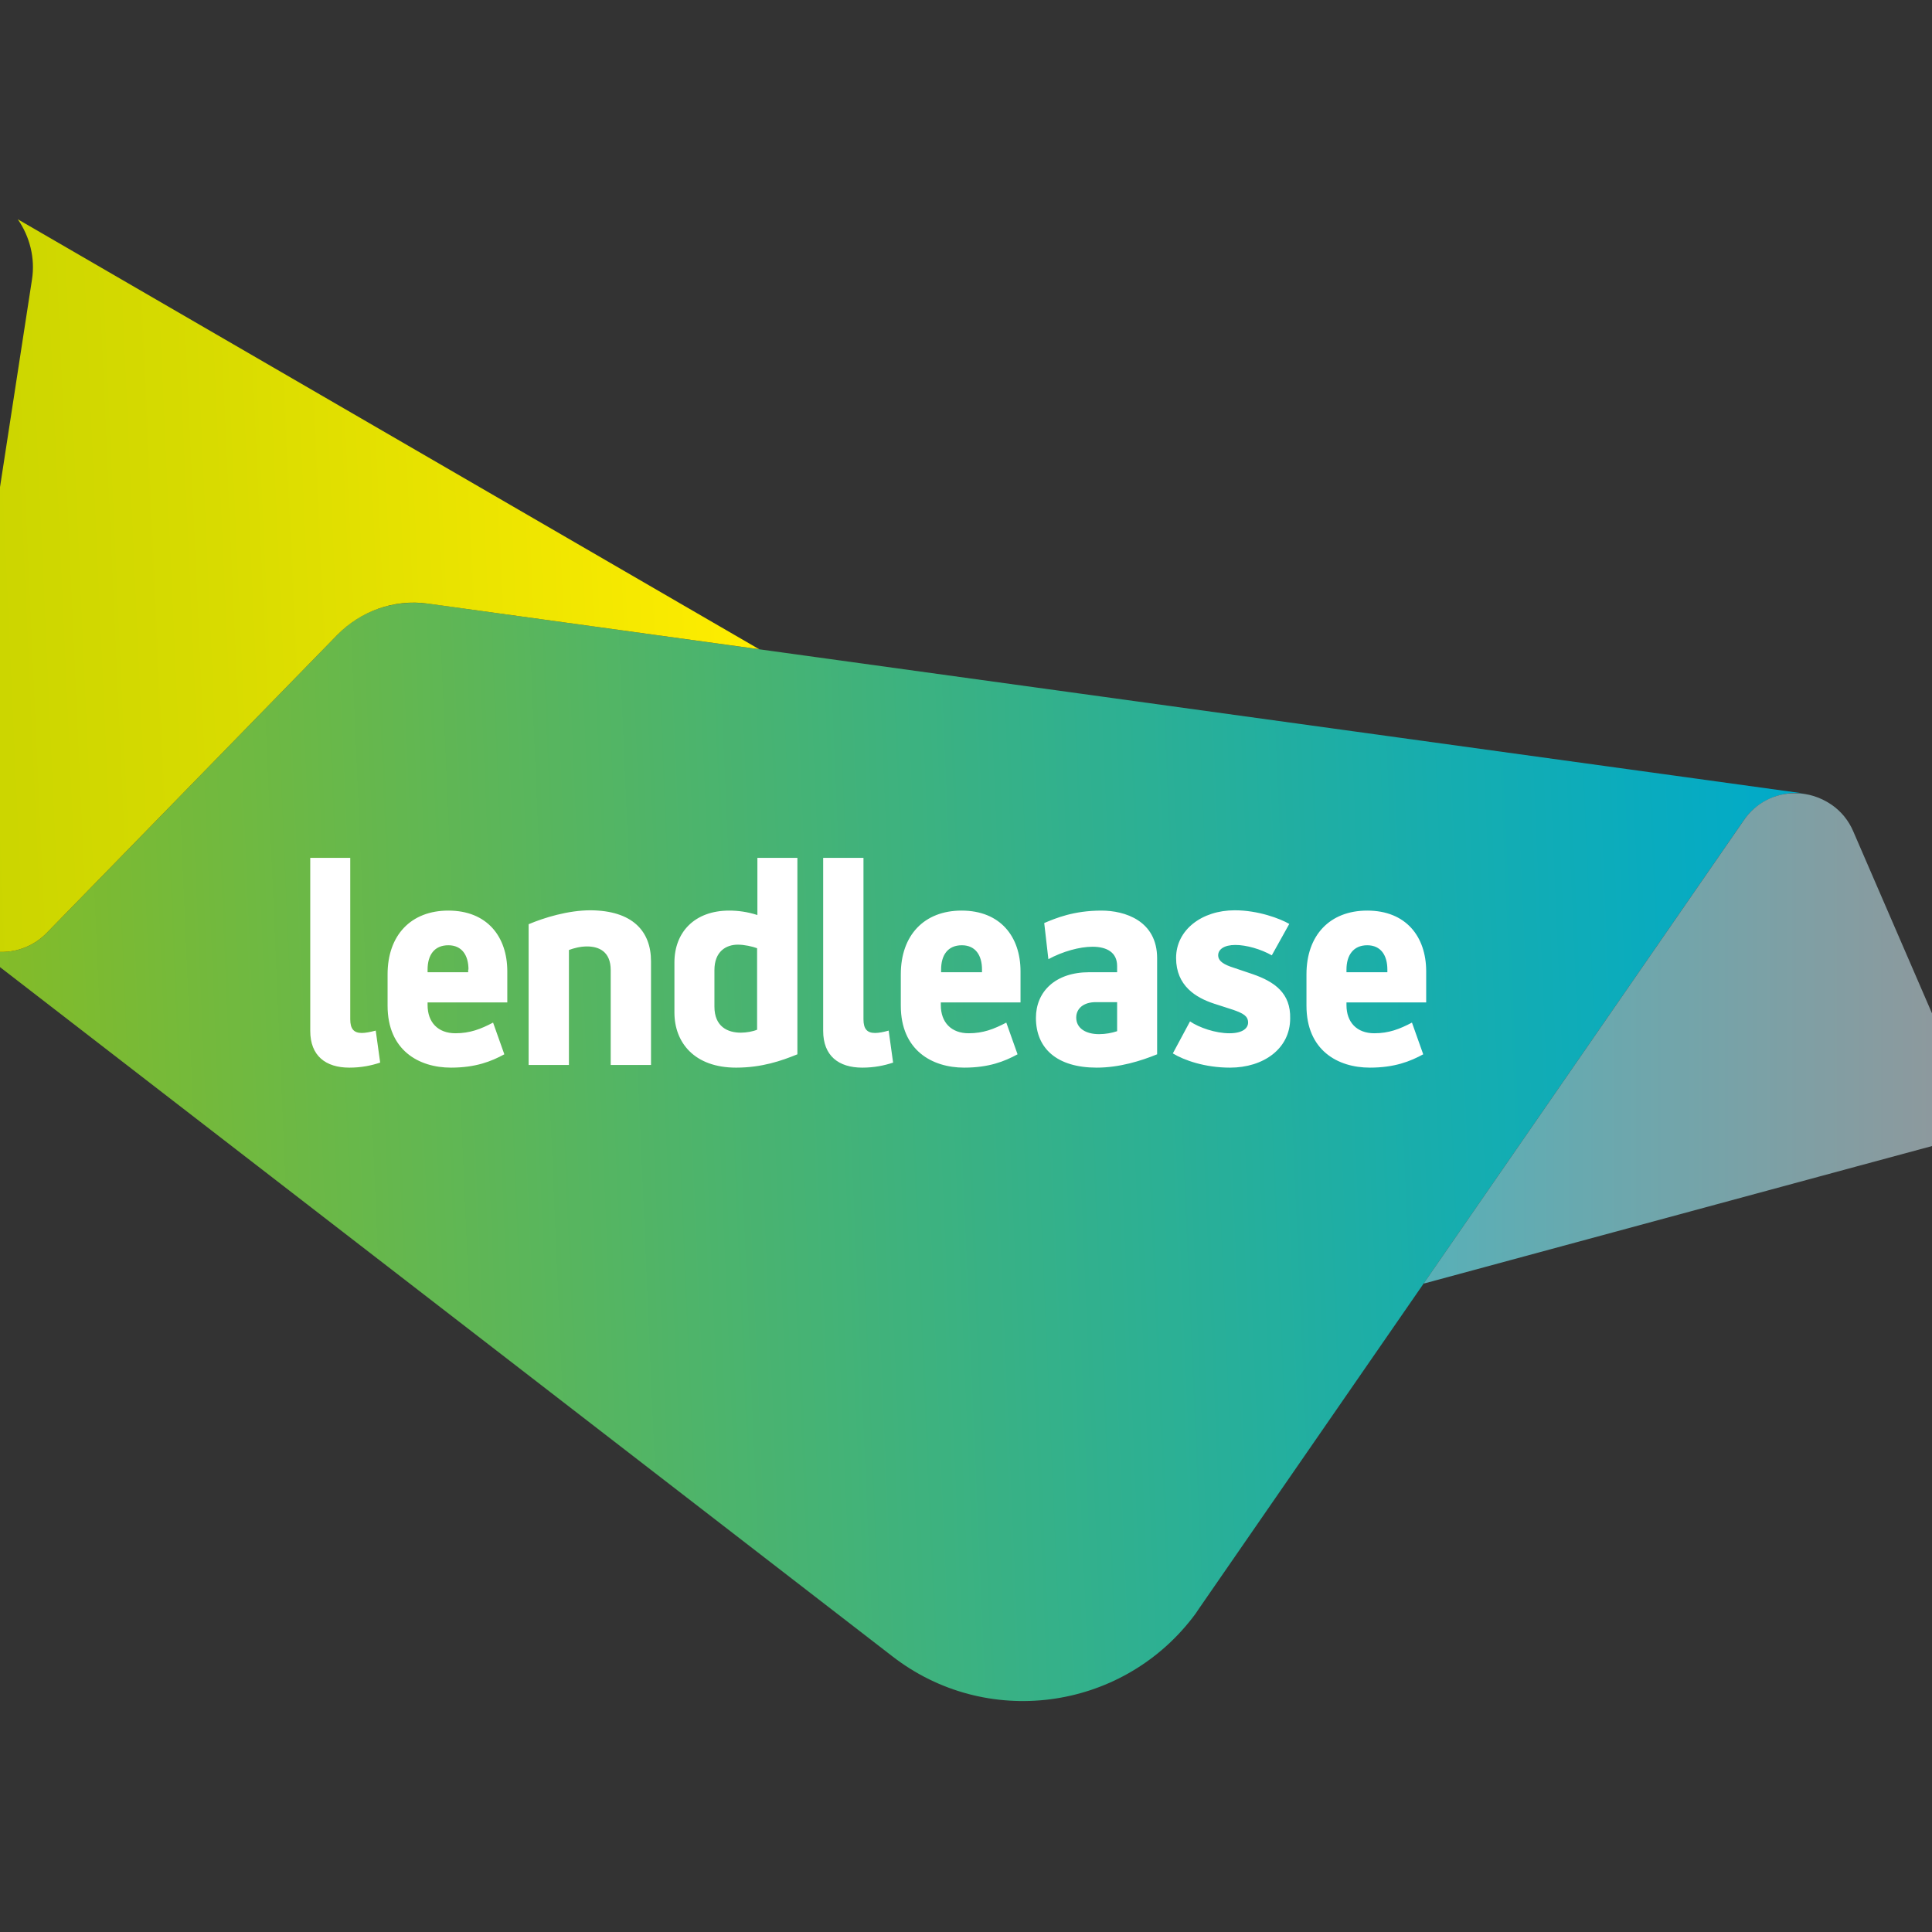
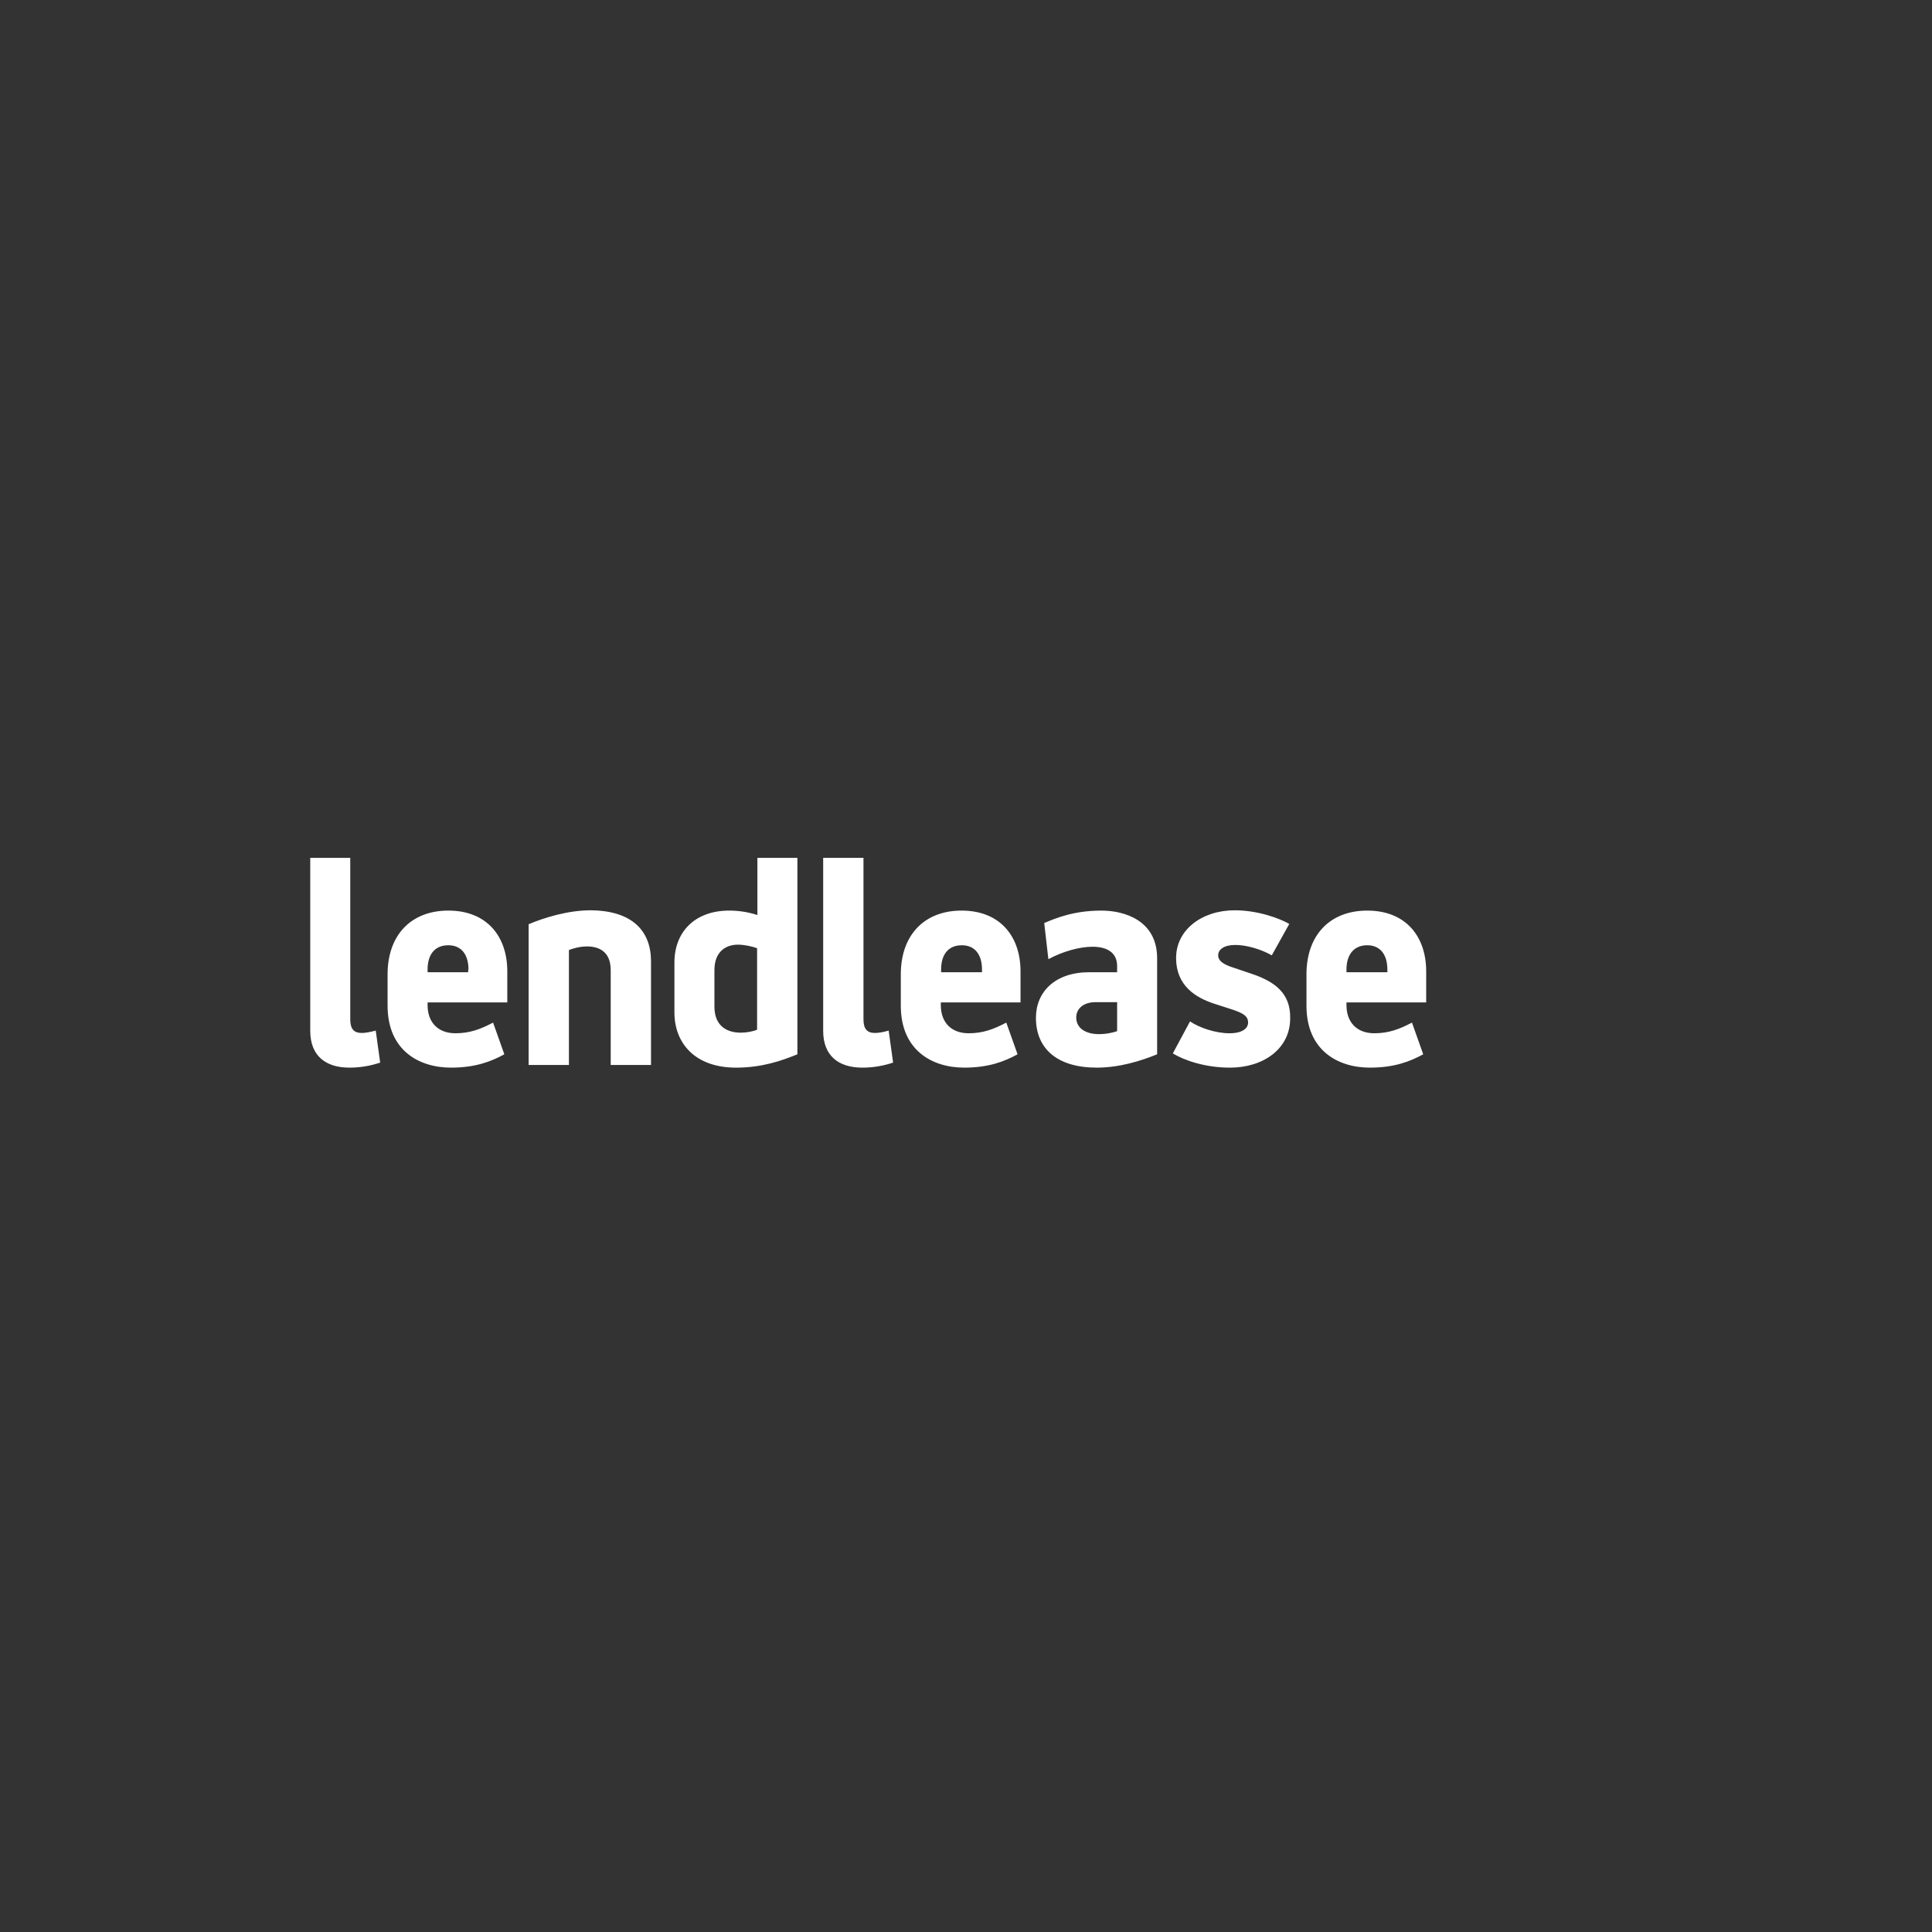
<svg xmlns="http://www.w3.org/2000/svg" xmlns:xlink="http://www.w3.org/1999/xlink" version="1.1" id="layer" x="0px" y="0px" viewBox="0 0 652 652" style="enable-background:new 0 0 652 652;" xml:space="preserve">
  <rect x="0" y="0" width="652" height="652" fill="#333333" stroke="none" />
  <style type="text/css">
	.st0{clip-path:url(#SVGID_2_);fill:url(#SVGID_3_);}
	.st1{clip-path:url(#SVGID_5_);fill:url(#SVGID_6_);}
	.st2{clip-path:url(#SVGID_8_);fill:url(#SVGID_9_);}
	.st3{fill:#FFFFFF;}
</style>
  <g>
    <defs>
-       <path id="SVGID_1_" d="M113.9,214.2L15.7,314.9c-4.6,4.7-11.4,7.2-18.4,6.1c-3.7-0.6-7-2-9.7-4.2L301.2,559    c31.5,24.4,76.8,18.5,101.2-13c0.8-1,1.5-2,2.2-3.1l183.9-266.1c4.7-6.8,12.7-10,20.4-9l-464.4-64.1c-1.7-0.2-3.3-0.3-4.9-0.3    C129.7,203.4,120.5,207.4,113.9,214.2" />
-     </defs>
+       </defs>
    <clipPath id="SVGID_2_">
      <use xlink:href="#SVGID_1_" style="overflow:visible;" />
    </clipPath>
    <linearGradient id="SVGID_3_" gradientUnits="userSpaceOnUse" x1="27.92" y1="749.076" x2="32.998" y2="749.076" gradientTransform="matrix(122.538 -5.35 -5.35 -122.538 577.925 92346.602)">
      <stop offset="0" style="stop-color:#86BC25" />
      <stop offset="0.386" style="stop-color:#4EB46A" />
      <stop offset="0.804" style="stop-color:#16ADAF" />
      <stop offset="1" style="stop-color:#00AACA" />
    </linearGradient>
-     <polygon class="st0" points="-29,204.1 607.7,176.3 625.4,582.6 -11.3,610.4  " />
  </g>
  <g>
    <defs>
      <path id="SVGID_4_" d="M588.5,276.8L480.4,433.2l146.3-39.6l49.6-13.4c-6.1-2.8-11.2-7.7-13.9-14.2l-37-85.5c-1.5-3.5-4-6.7-7.4-9    c-3.7-2.5-7.9-3.8-12.1-3.8C599.2,267.6,592.6,270.8,588.5,276.8" />
    </defs>
    <clipPath id="SVGID_5_">
      <use xlink:href="#SVGID_4_" style="overflow:visible;" />
    </clipPath>
    <linearGradient id="SVGID_6_" gradientUnits="userSpaceOnUse" x1="33.28" y1="754.515" x2="38.358" y2="754.515" gradientTransform="matrix(38.579 0 0 -38.579 -803.496 29458.65)">
      <stop offset="0" style="stop-color:#58B0B7" />
      <stop offset="1" style="stop-color:#94969A" />
    </linearGradient>
-     <rect x="480.4" y="267.6" class="st1" width="195.9" height="165.5" />
  </g>
  <g>
    <defs>
      <path id="SVGID_7_" d="M10.8,94.3l-31.2,202.5c-1.8,11.6,6.2,22.4,17.7,24.2c7,1.1,13.8-1.4,18.4-6.1l98.2-100.7    c7.7-7.8,18.8-12.1,30.5-10.5l111.8,15.4L6,74C10.1,79.9,11.9,87.2,10.8,94.3" />
    </defs>
    <clipPath id="SVGID_8_">
      <use xlink:href="#SVGID_7_" style="overflow:visible;" />
    </clipPath>
    <linearGradient id="SVGID_9_" gradientUnits="userSpaceOnUse" x1="25.267" y1="754.574" x2="30.345" y2="754.574" gradientTransform="matrix(55.138 -2.407 -2.407 -55.138 398.483 41870.891)">
      <stop offset="0" style="stop-color:#C8D400" />
      <stop offset="0.352" style="stop-color:#D8DB00" />
      <stop offset="1" style="stop-color:#FFED00" />
    </linearGradient>
-     <polygon class="st2" points="-33,74.5 255.8,61.9 267.1,321.6 -21.7,334.2  " />
  </g>
  <g>
    <path class="st3" d="M219.7,324.4v35h-13.6v-32c0-6.3-4-8-8-8c-2.3,0-4.5,0.6-6.1,1.2v38.8h-13.6v-47.5c5.2-2.2,13.3-4.7,20.9-4.7   C213.4,307.3,219.7,314.2,219.7,324.4 M422.6,328.7l-7.4-2.5c-3-1.1-4.1-2.3-4.1-3.8c0-2,2-3.5,5.8-3.5c3.7,0,8.6,1.4,12.3,3.5   l5.9-10.6c-3.1-1.8-10.5-4.6-18.4-4.6c-11.1,0-19.8,6.6-19.8,16.1c0,9.4,6.7,13.4,12.8,15.4l6.5,2.1c3.4,1.2,5,2.1,5,4.3   c0,1.8-1.7,3.6-6.3,3.6c-4.7,0-10.2-1.9-13.3-4l-5.8,10.8c3.8,2.3,10.8,4.8,19.3,4.8c11.3,0,20.3-6.4,20.3-16.6   C435.6,335.2,430.2,331.3,422.6,328.7 M122.1,348.6c-2.7,0-3.9-1.4-3.9-4.6v-54.5h-13.5v58.4c0,8.4,5.2,12.4,13.2,12.4   c4,0,7.4-0.7,10.4-1.7l-1.5-10.8C124.9,348.3,123.3,348.6,122.1,348.6 M255.5,289.5h13.6v66.3c-5.4,2.2-12,4.5-20.7,4.5   c-14,0-20.8-8.4-20.8-18.6v-16.9c0-10.2,6.8-17.5,18.5-17.5c2.9,0,6.1,0.4,9.5,1.5V289.5z M255.5,320c-1.6-0.6-4.3-1.2-6.5-1.2   c-4,0-7.9,2.3-7.9,8.6v12.3c0,6.8,4.5,8.8,8.9,8.8c1.9,0,4.1-0.4,5.5-1V320z M171.2,327.8v10.5h-26.9v0.9c0,5.8,3.5,9.5,9.4,9.5   c4.9,0,8.5-1.4,12.7-3.6l3.8,10.7c-4.4,2.4-9.7,4.5-18,4.5c-10.9,0-21.4-5.9-21.4-20.9v-10.6c0-13.2,7.9-21.5,20.5-21.5   C164.4,307.3,171.2,316.1,171.2,327.8 M158.1,327.2c0-4.8-2.2-8.2-6.8-8.2c-4.8,0-7,3.4-7,8.2v0.9h13.7V327.2z M295.3,348.6   c-2.7,0-3.9-1.4-3.9-4.6v-54.5h-13.6v58.4c0,8.4,5.2,12.4,13.2,12.4c4,0,7.4-0.7,10.4-1.7l-1.5-10.8   C298.1,348.3,296.6,348.6,295.3,348.6 M390.5,323.4v32.4c-5.4,2.2-12.7,4.5-20.4,4.5c-13.3,0-20.5-6.4-20.5-16.8   c0-8.8,6.5-15.4,18-15.4h9.4v-2.1c0-4.6-3.5-6.5-8.3-6.5c-4.4,0-10.1,1.6-14.9,4.2l-1.4-12.2c3.8-1.6,9.9-4.2,19.3-4.2   C379.6,307.3,390.5,310.7,390.5,323.4 M377,338.2h-7.2c-4.2,0-6.6,2.2-6.6,5.2c0,3.6,3.2,5.6,7.7,5.6c2.2,0,4.3-0.4,6.1-1V338.2z    M344.4,327.8v10.5h-26.9v0.9c0,5.8,3.5,9.5,9.4,9.5c4.9,0,8.5-1.4,12.7-3.6l3.8,10.7c-4.4,2.4-9.7,4.5-18,4.5   c-10.9,0-21.4-5.9-21.4-20.9v-10.6c0-13.2,7.9-21.5,20.5-21.5C337.6,307.3,344.4,316.1,344.4,327.8 M331.4,327.2   c0-4.8-2.2-8.2-6.8-8.2c-4.8,0-7,3.4-7,8.2v0.9h13.8V327.2z M481.3,327.8v10.5h-26.9v0.9c0,5.8,3.5,9.5,9.4,9.5   c4.9,0,8.5-1.4,12.7-3.6l3.8,10.7c-4.4,2.4-9.7,4.5-18,4.5c-10.9,0-21.4-5.9-21.4-20.9v-10.6c0-13.2,7.9-21.5,20.5-21.5   C474.5,307.3,481.3,316.1,481.3,327.8 M468.2,327.2c0-4.8-2.2-8.2-6.8-8.2c-4.7,0-7,3.4-7,8.2v0.9h13.8V327.2z" />
  </g>
</svg>